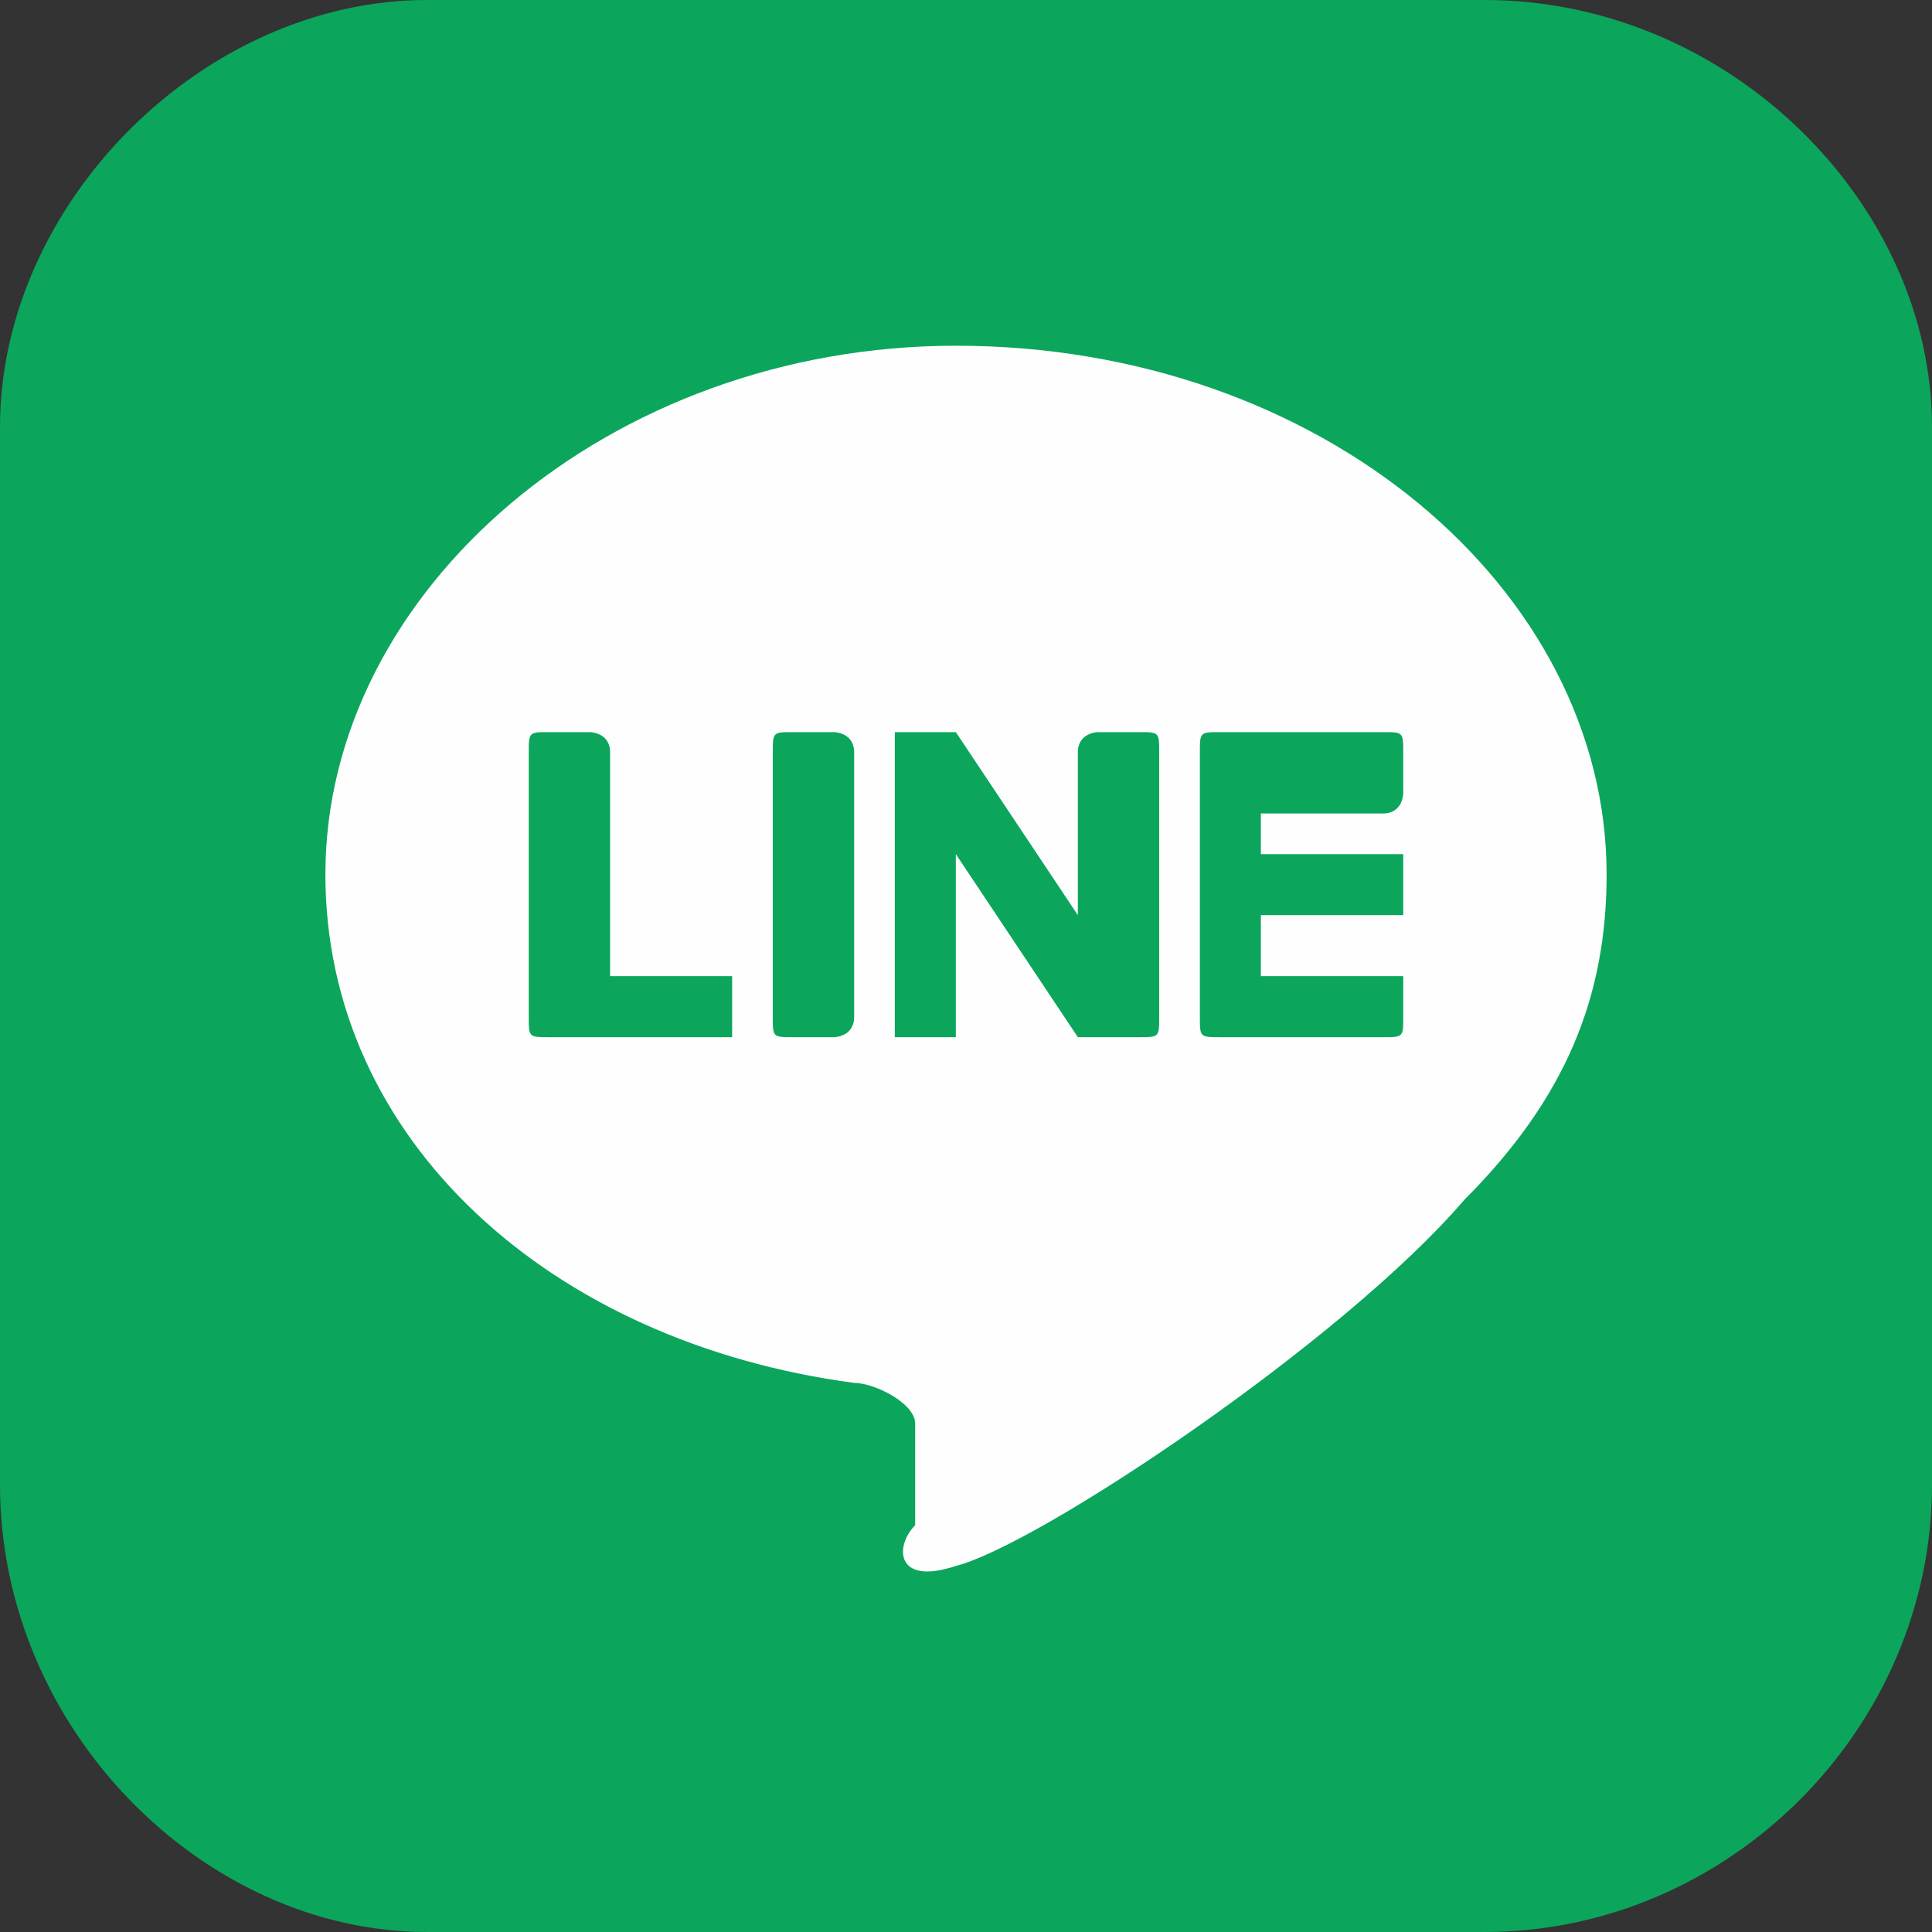
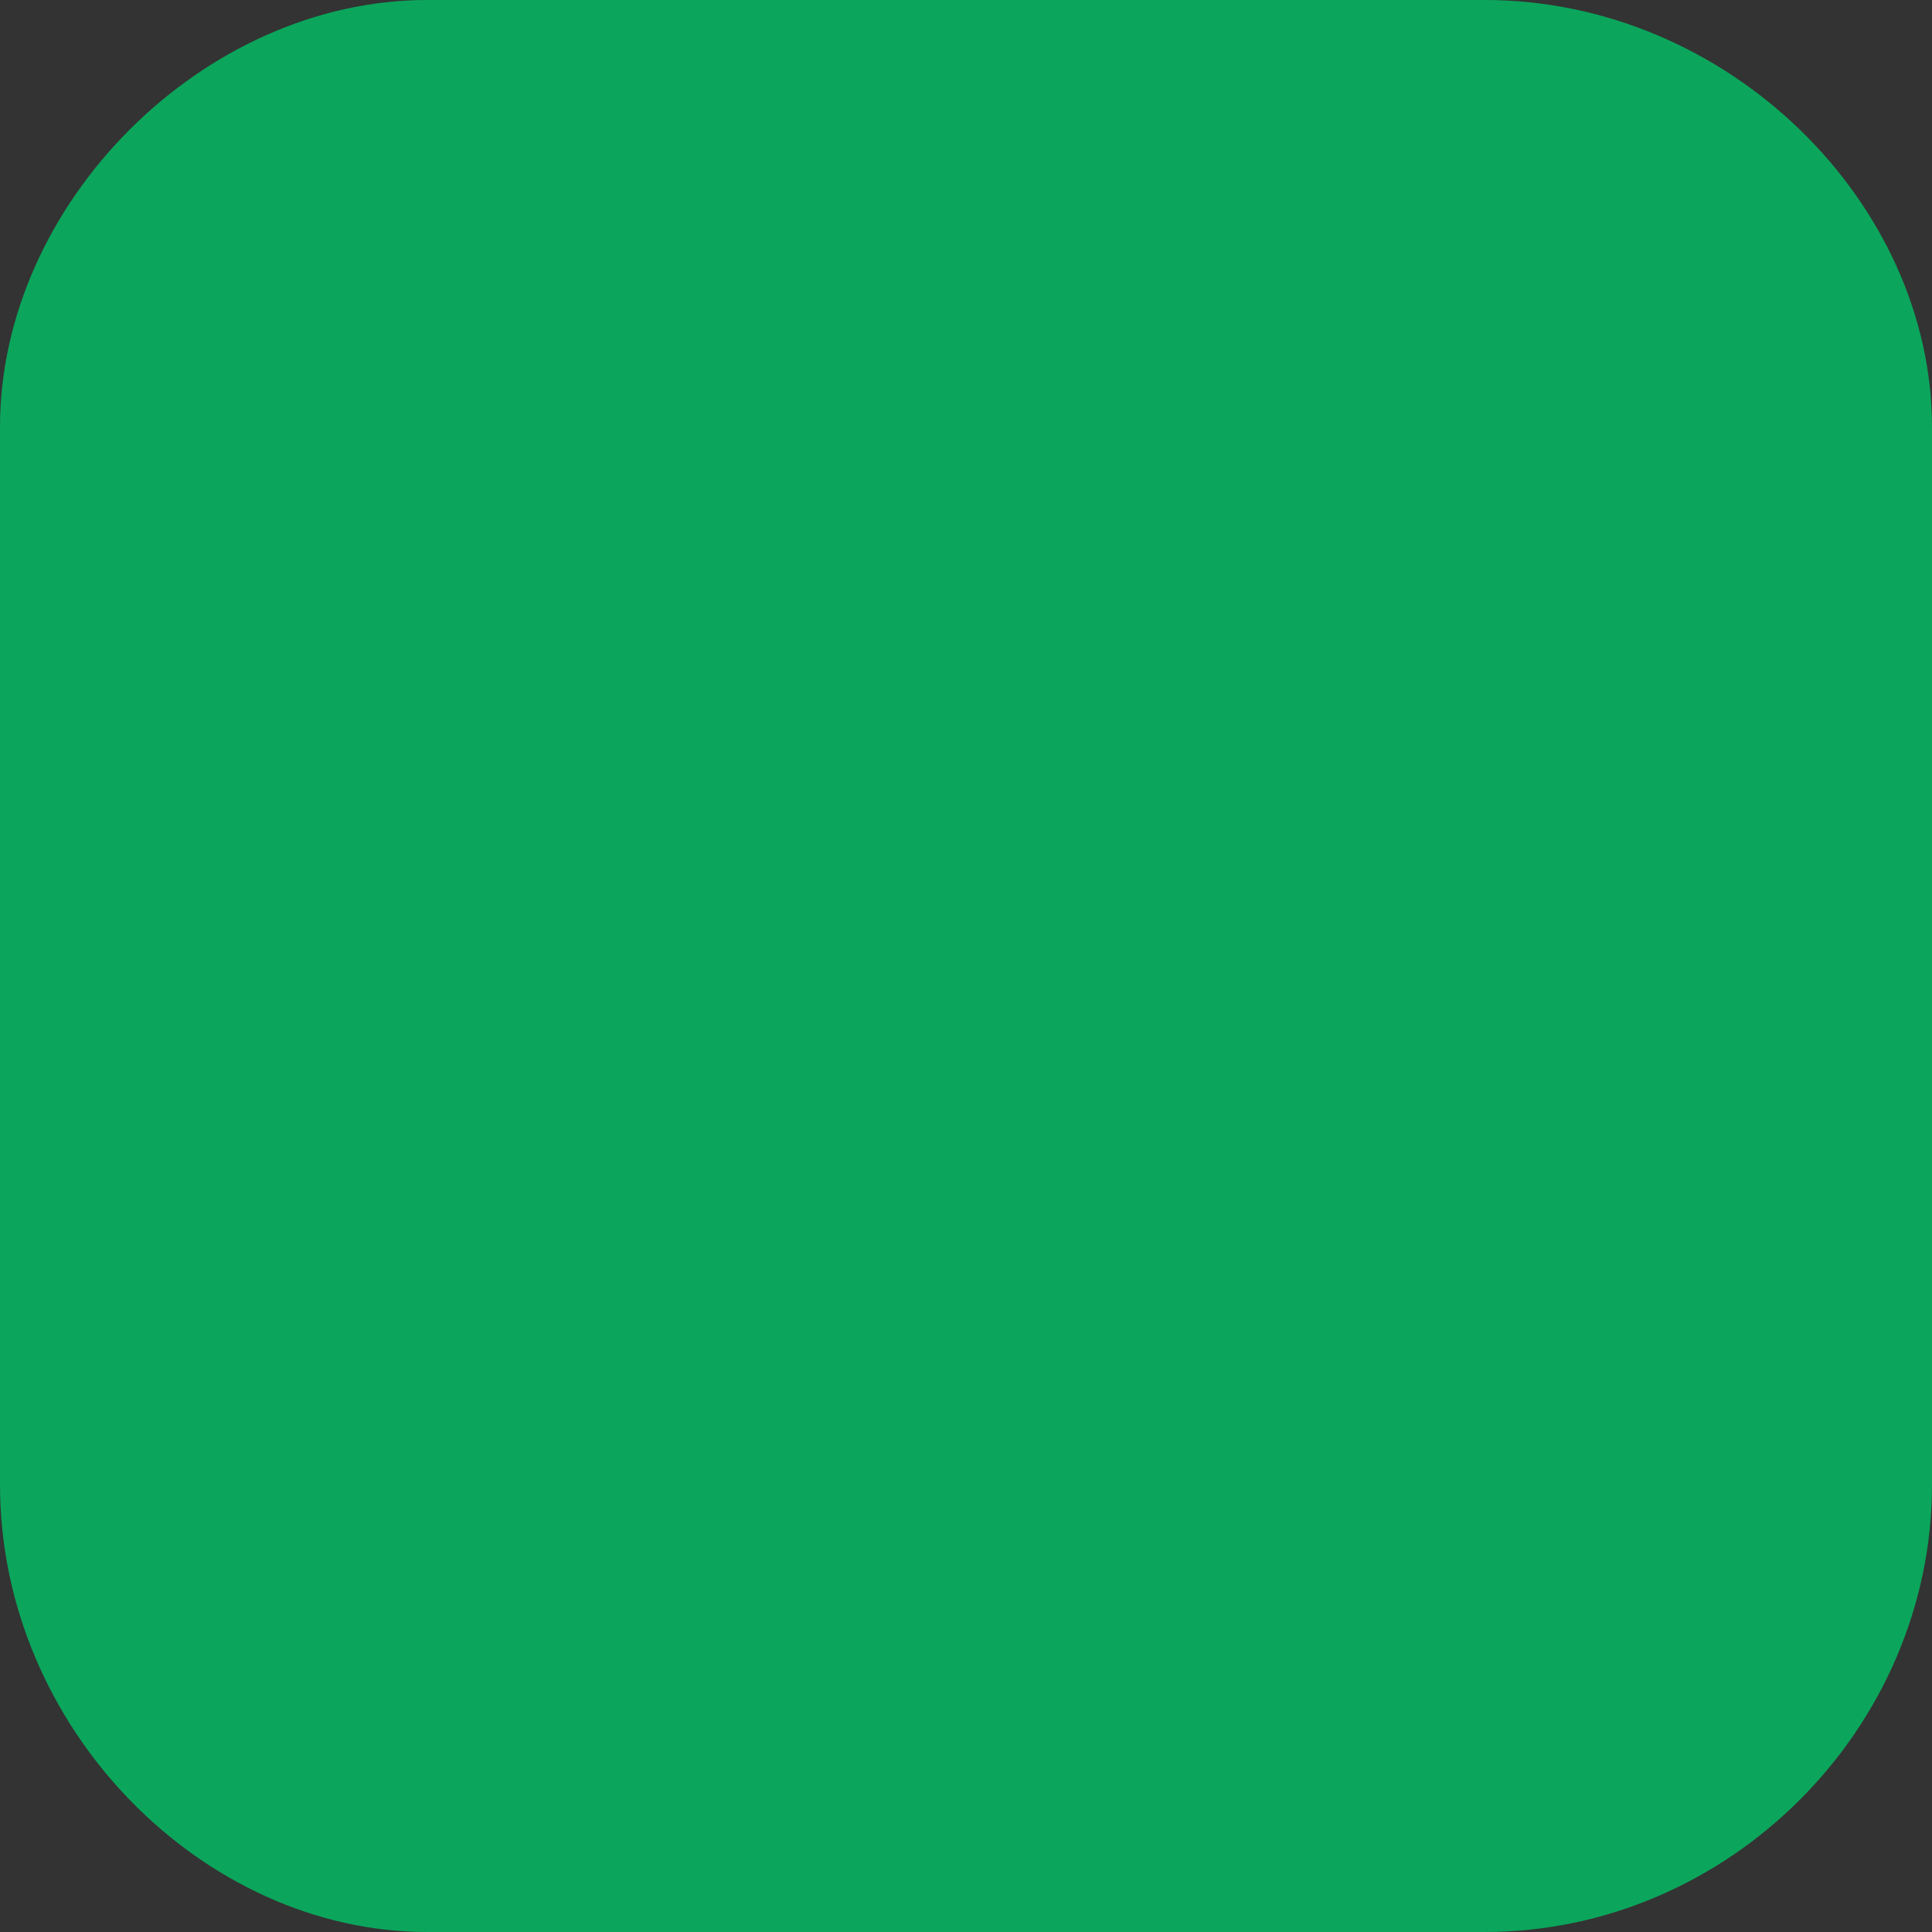
<svg xmlns="http://www.w3.org/2000/svg" xml:space="preserve" width="118" height="118" shape-rendering="geometricPrecision" text-rendering="geometricPrecision" image-rendering="optimizeQuality" fill-rule="evenodd" clip-rule="evenodd" viewBox="0 0 0.95 0.95">
  <rect x="0" y="0" width="0.95" height="0.95" fill="#333333" stroke="none" />
  <g fill-rule="nonzero">
-     <path fill="#0BA65C" d="M.73.95H.21C.1.95 0 .85 0 .73V.21C0 .1.1 0 .21 0h.52c.12 0 .22.1.22.21v.52c0 .12-.1.22-.22.22z" />
-     <path fill="#FEFEFE" d="M.79.43C.79.29.65.17.47.17.3.17.16.29.16.43c0 .13.11.23.26.25.01 0 .03.01.03.02v.05C.44.76.44.78.47.77.51.76.66.66.72.59.77.54.79.49.79.43z" />
+     <path fill="#0BA65C" d="M.73.95H.21C.1.95 0 .85 0 .73V.21C0 .1.1 0 .21 0h.52c.12 0 .22.1.22.21v.52c0 .12-.1.22-.22.22" />
    <path fill="#0BA65C" d="M.68.51H.6C.59.51.59.51.59.5V.37C.59.36.59.36.6.36h.08c.01 0 .01 0 .01.01v.02S.69.4.68.4H.62v.02H.69v.03H.62v.03H.69V.5c0 .01 0 .01-.01.01zM.56.36H.54S.53.36.53.37v.08L.47.36H.44V.51h.03V.42l.06.09h.03C.57.51.57.51.57.5V.37C.57.36.57.36.56.36zm-.15 0H.39C.38.36.38.36.38.37V.5c0 .01 0 .01.01.01h.02S.42.51.42.5V.37C.42.36.41.36.41.36zM.36.51V.48H.3V.37C.3.36.29.36.29.36H.27C.26.36.26.36.26.37V.5c0 .01 0 .01.01.01h.09z" />
  </g>
</svg>